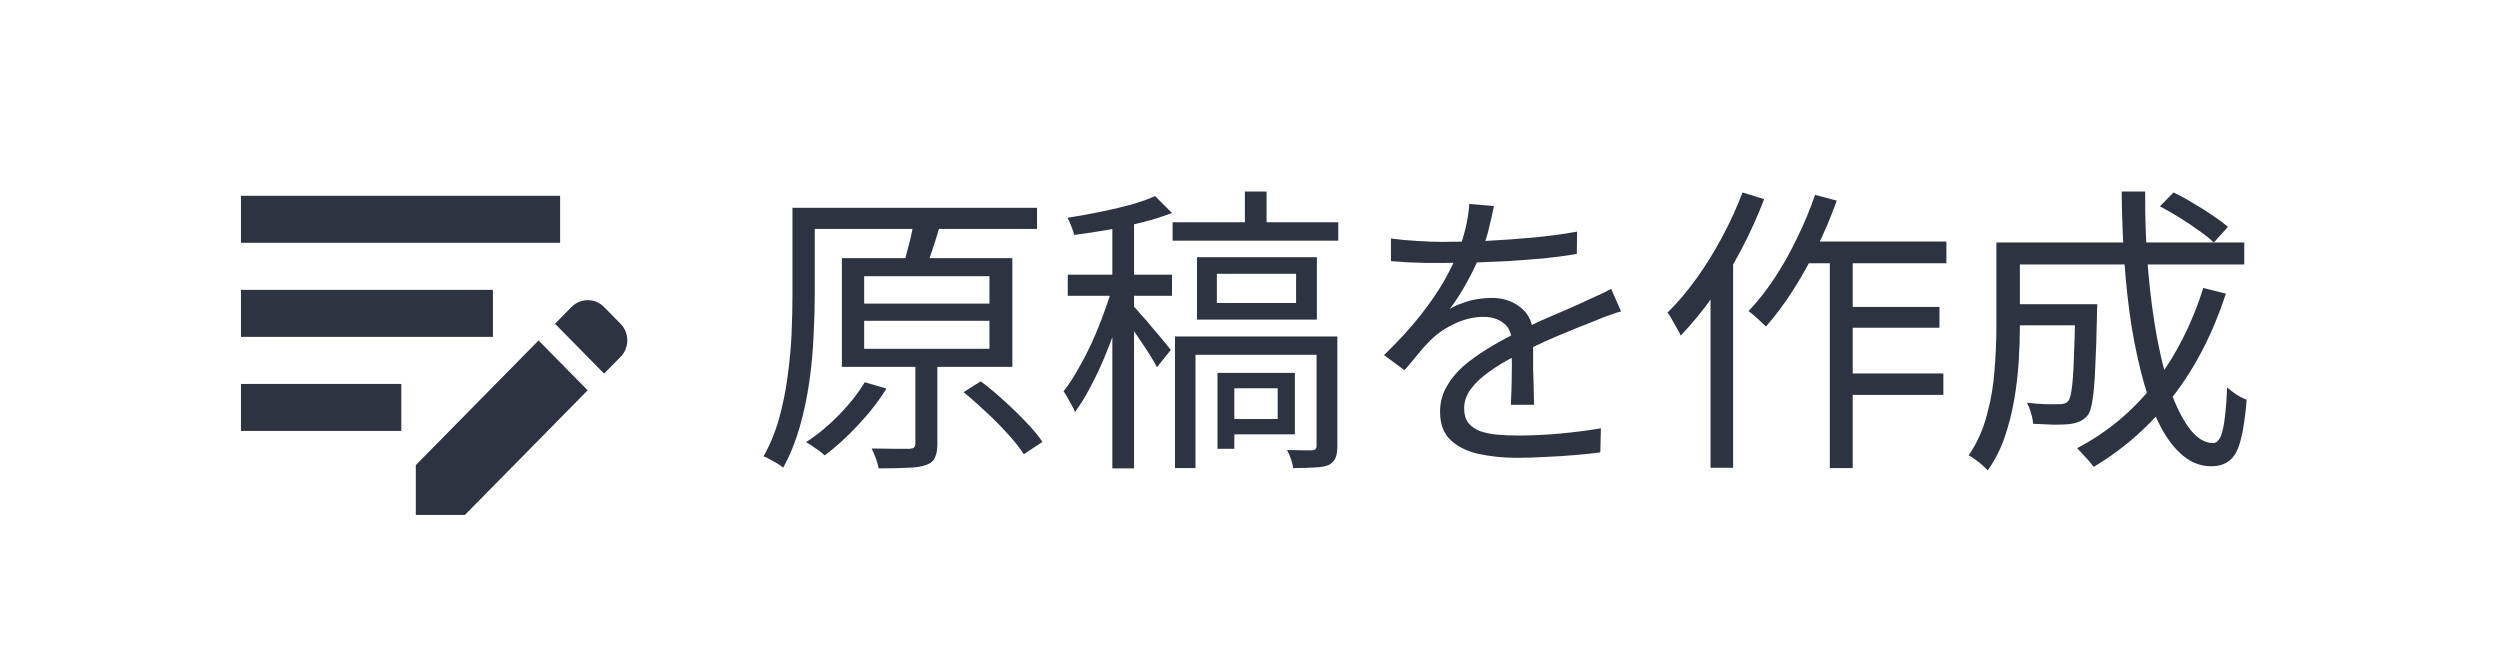
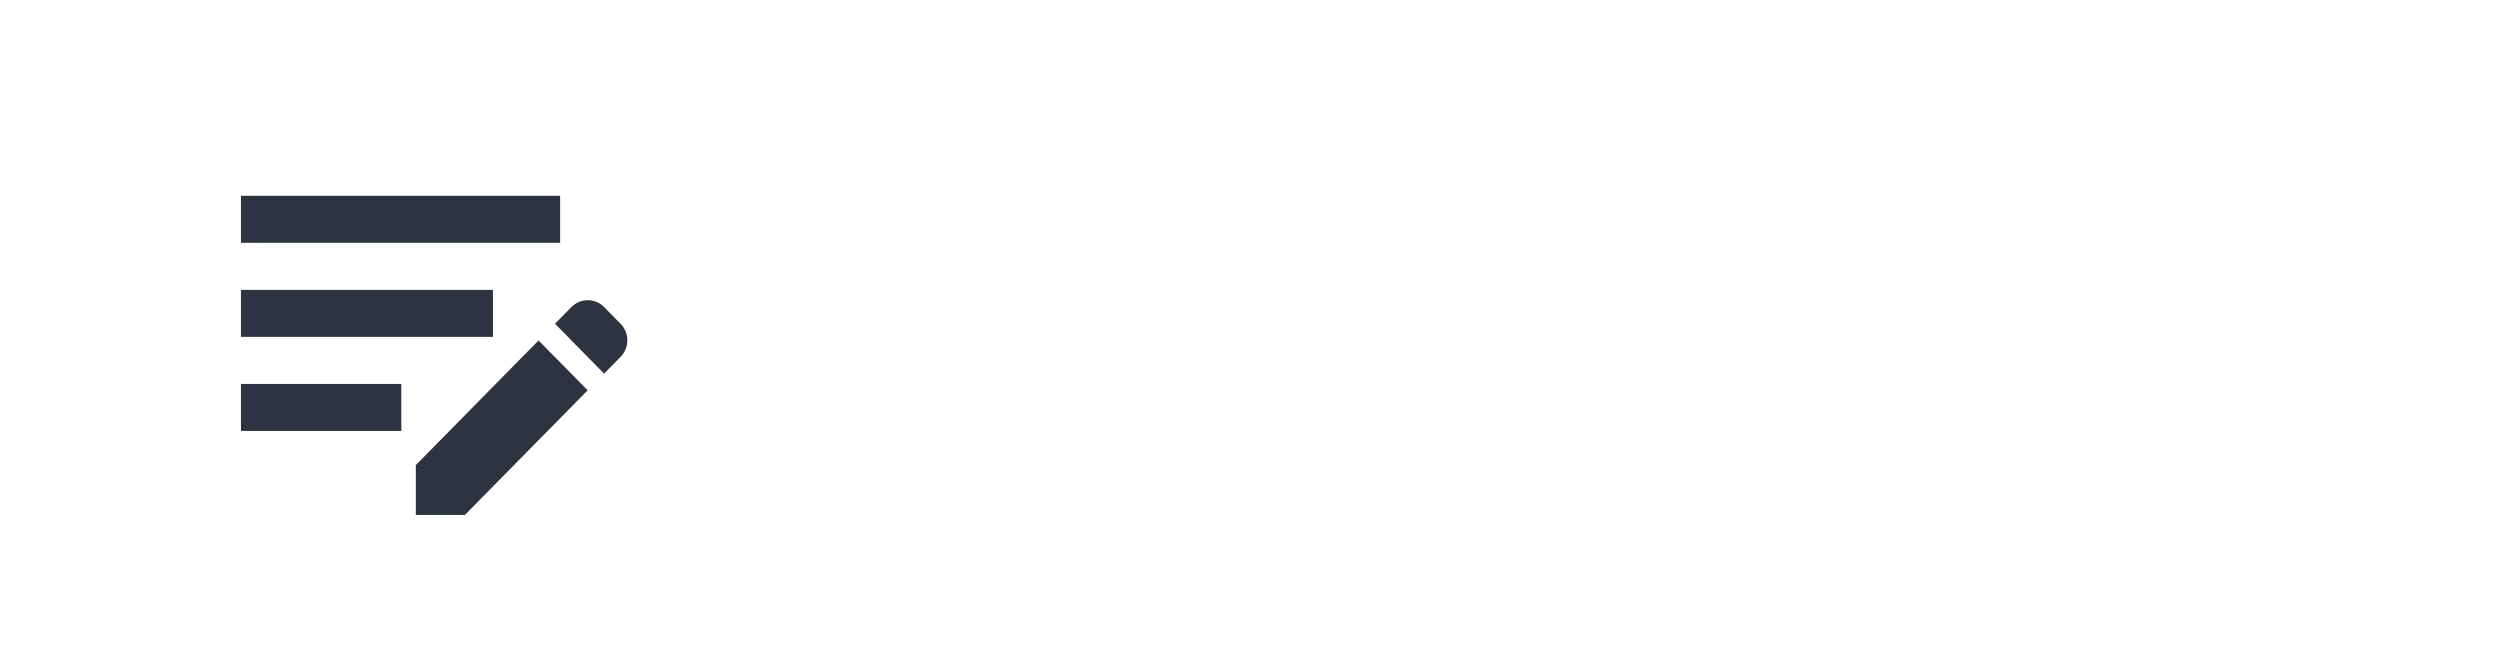
<svg xmlns="http://www.w3.org/2000/svg" width="166" height="44" viewBox="0 0 166 44" fill="none">
  <path d="M16 19.246H32.731V22.369H16V19.246ZM16 16.123H37.192V13H16V16.123ZM16 28.615H26.646V25.492H16V28.615ZM36.852 21.497L37.944 20.388C38.544 19.779 39.512 19.779 40.112 20.388L41.204 21.497C41.804 22.106 41.804 23.09 41.204 23.699L40.112 24.808L36.852 21.497ZM35.76 22.606L27.61 30.882V34.192H30.87L39.02 25.916L35.76 22.606Z" fill="#2E3341" />
-   <path d="M53.48 13.8H68.86V15.2H53.48V13.8ZM52.62 13.8H54.1V19.6C54.1 20.427 54.073 21.333 54.02 22.32C53.98 23.293 53.887 24.3 53.74 25.34C53.593 26.367 53.38 27.373 53.1 28.36C52.82 29.333 52.453 30.233 52 31.06C51.907 30.967 51.78 30.873 51.62 30.78C51.46 30.687 51.293 30.593 51.12 30.5C50.96 30.407 50.82 30.34 50.7 30.3C51.14 29.513 51.487 28.667 51.74 27.76C51.993 26.84 52.18 25.907 52.3 24.96C52.433 24 52.52 23.067 52.56 22.16C52.6 21.24 52.62 20.387 52.62 19.6V13.8ZM57.38 21.3V23.16H65.7V21.3H57.38ZM57.38 18.34V20.16H65.7V18.34H57.38ZM55.9 17.14H67.22V24.36H55.9V17.14ZM60.78 23.6H62.24V29.48C62.24 29.867 62.187 30.167 62.08 30.38C61.987 30.607 61.787 30.773 61.48 30.88C61.187 30.987 60.78 31.047 60.26 31.06C59.753 31.087 59.113 31.1 58.34 31.1C58.313 30.913 58.253 30.693 58.16 30.44C58.067 30.2 57.973 29.98 57.88 29.78C58.48 29.793 59.007 29.8 59.46 29.8C59.927 29.8 60.24 29.8 60.4 29.8C60.56 29.787 60.66 29.753 60.7 29.7C60.753 29.66 60.78 29.58 60.78 29.46V23.6ZM60.64 14.9L62.38 15.08C62.233 15.6 62.073 16.113 61.9 16.62C61.727 17.127 61.567 17.567 61.42 17.94L59.94 17.72C60.033 17.453 60.12 17.153 60.2 16.82C60.293 16.487 60.38 16.153 60.46 15.82C60.54 15.473 60.6 15.167 60.64 14.9ZM63.98 26.04L65.12 25.32C65.627 25.693 66.14 26.12 66.66 26.6C67.193 27.08 67.687 27.56 68.14 28.04C68.593 28.507 68.953 28.94 69.22 29.34L67.98 30.16C67.727 29.76 67.38 29.32 66.94 28.84C66.5 28.347 66.02 27.86 65.5 27.38C64.98 26.887 64.473 26.44 63.98 26.04ZM57.42 25.38L58.86 25.8C58.34 26.64 57.707 27.453 56.96 28.24C56.227 29.027 55.493 29.693 54.76 30.24C54.68 30.16 54.56 30.06 54.4 29.94C54.253 29.833 54.1 29.727 53.94 29.62C53.78 29.513 53.64 29.427 53.52 29.36C54.267 28.88 54.987 28.287 55.68 27.58C56.387 26.86 56.967 26.127 57.42 25.38ZM82.66 12.72H84.1V15.38H82.66V12.72ZM77.86 14.76H88.86V15.98H77.86V14.76ZM80.8 18.18V20.12H86.06V18.18H80.8ZM79.48 17.08H87.44V21.22H79.48V17.08ZM78.02 22.34H87.96V23.56H79.38V31.08H78.02V22.34ZM87.42 22.34H88.8V29.62C88.8 29.953 88.76 30.213 88.68 30.4C88.6 30.6 88.447 30.76 88.22 30.88C87.993 30.973 87.687 31.027 87.3 31.04C86.913 31.067 86.433 31.08 85.86 31.08C85.847 30.907 85.8 30.707 85.72 30.48C85.64 30.253 85.553 30.053 85.46 29.88C85.86 29.893 86.213 29.9 86.52 29.9C86.827 29.9 87.033 29.9 87.14 29.9C87.327 29.887 87.42 29.793 87.42 29.62V22.34ZM80.84 24.76H81.96V29.8H80.84V24.76ZM81.6 24.76H85.98V28.84H81.6V27.82H84.84V25.78H81.6V24.76ZM73.86 14.3H75.3V31.1H73.86V14.3ZM70.9 18.24H77.82V19.64H70.9V18.24ZM73.94 18.78L74.86 19.16C74.7 19.853 74.487 20.587 74.22 21.36C73.967 22.12 73.687 22.873 73.38 23.62C73.073 24.367 72.747 25.06 72.4 25.7C72.067 26.34 71.727 26.893 71.38 27.36C71.327 27.213 71.253 27.06 71.16 26.9C71.067 26.727 70.973 26.56 70.88 26.4C70.787 26.227 70.7 26.087 70.62 25.98C70.94 25.58 71.26 25.093 71.58 24.52C71.913 23.947 72.227 23.34 72.52 22.7C72.813 22.047 73.08 21.387 73.32 20.72C73.573 20.04 73.78 19.393 73.94 18.78ZM76.7 13.02L77.82 14.14C77.247 14.367 76.593 14.573 75.86 14.76C75.127 14.947 74.367 15.113 73.58 15.26C72.807 15.393 72.053 15.507 71.32 15.6C71.293 15.44 71.233 15.253 71.14 15.04C71.06 14.813 70.973 14.62 70.88 14.46C71.573 14.353 72.28 14.227 73 14.08C73.733 13.933 74.42 13.773 75.06 13.6C75.713 13.413 76.26 13.22 76.7 13.02ZM75.22 20.28C75.34 20.4 75.513 20.593 75.74 20.86C75.98 21.113 76.233 21.407 76.5 21.74C76.78 22.06 77.033 22.36 77.26 22.64C77.487 22.907 77.647 23.107 77.74 23.24L76.82 24.38C76.713 24.167 76.56 23.9 76.36 23.58C76.16 23.26 75.94 22.927 75.7 22.58C75.473 22.233 75.253 21.907 75.04 21.6C74.827 21.293 74.653 21.053 74.52 20.88L75.22 20.28ZM99.2 13.68C99.12 14.08 99.013 14.553 98.88 15.1C98.76 15.633 98.56 16.24 98.28 16.92C98.04 17.52 97.74 18.14 97.38 18.78C97.033 19.42 96.66 20 96.26 20.52C96.513 20.36 96.8 20.227 97.12 20.12C97.44 20 97.767 19.913 98.1 19.86C98.447 19.807 98.76 19.78 99.04 19.78C99.813 19.78 100.467 20 101 20.44C101.533 20.867 101.8 21.493 101.8 22.32C101.8 22.573 101.8 22.9 101.8 23.3C101.8 23.687 101.8 24.1 101.8 24.54C101.813 24.967 101.827 25.387 101.84 25.8C101.853 26.213 101.86 26.573 101.86 26.88H100.32C100.333 26.613 100.347 26.3 100.36 25.94C100.373 25.58 100.38 25.2 100.38 24.8C100.393 24.4 100.393 24.02 100.38 23.66C100.38 23.3 100.38 22.993 100.38 22.74C100.38 22.153 100.2 21.727 99.84 21.46C99.493 21.18 99.053 21.04 98.52 21.04C97.893 21.04 97.273 21.18 96.66 21.46C96.06 21.727 95.533 22.073 95.08 22.5C94.787 22.78 94.493 23.1 94.2 23.46C93.92 23.807 93.607 24.18 93.26 24.58L91.9 23.58C92.86 22.647 93.66 21.773 94.3 20.96C94.94 20.147 95.46 19.393 95.86 18.7C96.26 17.993 96.573 17.36 96.8 16.8C97.013 16.24 97.187 15.68 97.32 15.12C97.453 14.547 97.533 14.02 97.56 13.54L99.2 13.68ZM92.36 15.84C92.893 15.907 93.473 15.96 94.1 16C94.727 16.04 95.273 16.06 95.74 16.06C96.633 16.06 97.593 16.04 98.62 16C99.647 15.947 100.68 15.873 101.72 15.78C102.773 15.687 103.773 15.553 104.72 15.38L104.7 16.86C104.007 16.98 103.267 17.08 102.48 17.16C101.693 17.227 100.893 17.287 100.08 17.34C99.267 17.38 98.48 17.413 97.72 17.44C96.973 17.453 96.28 17.46 95.64 17.46C95.36 17.46 95.033 17.46 94.66 17.46C94.3 17.447 93.92 17.433 93.52 17.42C93.12 17.393 92.733 17.367 92.36 17.34V15.84ZM107.64 20.68C107.467 20.72 107.273 20.78 107.06 20.86C106.86 20.927 106.653 21 106.44 21.08C106.24 21.16 106.047 21.24 105.86 21.32C105.167 21.587 104.36 21.913 103.44 22.3C102.52 22.687 101.58 23.133 100.62 23.64C99.953 23.973 99.367 24.327 98.86 24.7C98.353 25.06 97.953 25.44 97.66 25.84C97.367 26.227 97.22 26.653 97.22 27.12C97.22 27.507 97.307 27.82 97.48 28.06C97.667 28.3 97.927 28.487 98.26 28.62C98.593 28.74 98.973 28.82 99.4 28.86C99.84 28.9 100.32 28.92 100.84 28.92C101.613 28.92 102.493 28.88 103.48 28.8C104.48 28.707 105.42 28.587 106.3 28.44L106.26 30.04C105.753 30.107 105.18 30.167 104.54 30.22C103.913 30.273 103.273 30.313 102.62 30.34C101.98 30.38 101.367 30.4 100.78 30.4C99.833 30.4 98.967 30.313 98.18 30.14C97.407 29.967 96.787 29.66 96.32 29.22C95.853 28.78 95.62 28.153 95.62 27.34C95.62 26.74 95.76 26.193 96.04 25.7C96.32 25.193 96.693 24.733 97.16 24.32C97.64 23.907 98.167 23.527 98.74 23.18C99.313 22.82 99.9 22.493 100.5 22.2C101.14 21.853 101.74 21.553 102.3 21.3C102.873 21.047 103.413 20.813 103.92 20.6C104.427 20.387 104.9 20.173 105.34 19.96C105.633 19.827 105.913 19.7 106.18 19.58C106.447 19.46 106.713 19.327 106.98 19.18L107.64 20.68ZM119.74 16.04H129.24V17.48H119.04L119.74 16.04ZM122.24 20.38H128.78V21.76H122.24V20.38ZM122.24 24.8H129.04V26.22H122.24V24.8ZM121.5 16.52H123.02V31.08H121.5V16.52ZM120.52 12.94L121.96 13.32C121.587 14.373 121.147 15.413 120.64 16.44C120.147 17.453 119.613 18.407 119.04 19.3C118.467 20.193 117.873 20.987 117.26 21.68C117.18 21.6 117.067 21.493 116.92 21.36C116.787 21.227 116.64 21.093 116.48 20.96C116.333 20.827 116.207 20.727 116.1 20.66C116.7 20.033 117.273 19.307 117.82 18.48C118.367 17.653 118.867 16.767 119.32 15.82C119.787 14.873 120.187 13.913 120.52 12.94ZM115.7 12.78L117.14 13.22C116.713 14.34 116.207 15.46 115.62 16.58C115.033 17.687 114.4 18.727 113.72 19.7C113.04 20.66 112.333 21.52 111.6 22.28C111.547 22.16 111.467 22.007 111.36 21.82C111.253 21.62 111.14 21.42 111.02 21.22C110.913 21.02 110.813 20.867 110.72 20.76C111.387 20.107 112.027 19.353 112.64 18.5C113.253 17.647 113.82 16.733 114.34 15.76C114.873 14.773 115.327 13.78 115.7 12.78ZM113.58 17.92L115.06 16.42L115.08 16.46V31.06H113.58V17.92ZM133.42 20.2H138.38V21.6H133.42V20.2ZM137.8 20.2H139.26C139.26 20.2 139.26 20.24 139.26 20.32C139.26 20.387 139.253 20.473 139.24 20.58C139.24 20.687 139.24 20.773 139.24 20.84C139.213 22.333 139.173 23.547 139.12 24.48C139.08 25.4 139.02 26.1 138.94 26.58C138.873 27.06 138.767 27.393 138.62 27.58C138.46 27.767 138.287 27.9 138.1 27.98C137.927 28.06 137.7 28.12 137.42 28.16C137.153 28.187 136.807 28.2 136.38 28.2C135.953 28.187 135.493 28.167 135 28.14C134.987 27.927 134.94 27.693 134.86 27.44C134.793 27.173 134.7 26.94 134.58 26.74C135.033 26.793 135.46 26.827 135.86 26.84C136.26 26.84 136.54 26.84 136.7 26.84C136.847 26.84 136.967 26.827 137.06 26.8C137.167 26.773 137.26 26.713 137.34 26.62C137.433 26.5 137.507 26.233 137.56 25.82C137.627 25.393 137.673 24.753 137.7 23.9C137.74 23.033 137.773 21.88 137.8 20.44V20.2ZM143.42 13.7L144.32 12.78C144.747 12.98 145.187 13.22 145.64 13.5C146.107 13.767 146.54 14.04 146.94 14.32C147.34 14.587 147.673 14.833 147.94 15.06L147 16.1C146.747 15.86 146.42 15.6 146.02 15.32C145.62 15.027 145.193 14.74 144.74 14.46C144.287 14.18 143.847 13.927 143.42 13.7ZM146.3 19.12L147.8 19.5C146.947 22.113 145.78 24.38 144.3 26.3C142.82 28.22 141.06 29.787 139.02 31C138.94 30.893 138.833 30.76 138.7 30.6C138.567 30.453 138.427 30.3 138.28 30.14C138.147 29.993 138.027 29.867 137.92 29.76C139.947 28.693 141.66 27.26 143.06 25.46C144.46 23.647 145.54 21.533 146.3 19.12ZM133.54 16.1H149.02V17.56H133.54V16.1ZM132.56 16.1H134.12V21.74C134.12 22.447 134.093 23.213 134.04 24.04C133.987 24.867 133.887 25.707 133.74 26.56C133.593 27.413 133.38 28.247 133.1 29.06C132.82 29.86 132.447 30.587 131.98 31.24C131.9 31.133 131.78 31.013 131.62 30.88C131.473 30.747 131.313 30.62 131.14 30.5C130.98 30.38 130.84 30.293 130.72 30.24C131.28 29.413 131.687 28.507 131.94 27.52C132.207 26.533 132.373 25.54 132.44 24.54C132.52 23.527 132.56 22.587 132.56 21.72V16.1ZM140.88 12.72H142.44C142.427 14.573 142.493 16.333 142.64 18C142.787 19.667 142.993 21.2 143.26 22.6C143.527 23.987 143.847 25.193 144.22 26.22C144.607 27.233 145.027 28.02 145.48 28.58C145.947 29.14 146.433 29.42 146.94 29.42C147.233 29.42 147.447 29.14 147.58 28.58C147.727 28.007 147.827 27.053 147.88 25.72C148.053 25.88 148.26 26.04 148.5 26.2C148.753 26.36 148.98 26.473 149.18 26.54C149.087 27.687 148.953 28.58 148.78 29.22C148.62 29.86 148.38 30.307 148.06 30.56C147.753 30.827 147.34 30.96 146.82 30.96C146.153 30.96 145.54 30.733 144.98 30.28C144.42 29.827 143.92 29.187 143.48 28.36C143.053 27.533 142.68 26.56 142.36 25.44C142.04 24.307 141.767 23.06 141.54 21.7C141.327 20.34 141.167 18.907 141.06 17.4C140.953 15.88 140.893 14.32 140.88 12.72Z" fill="#2E3341" />
</svg>